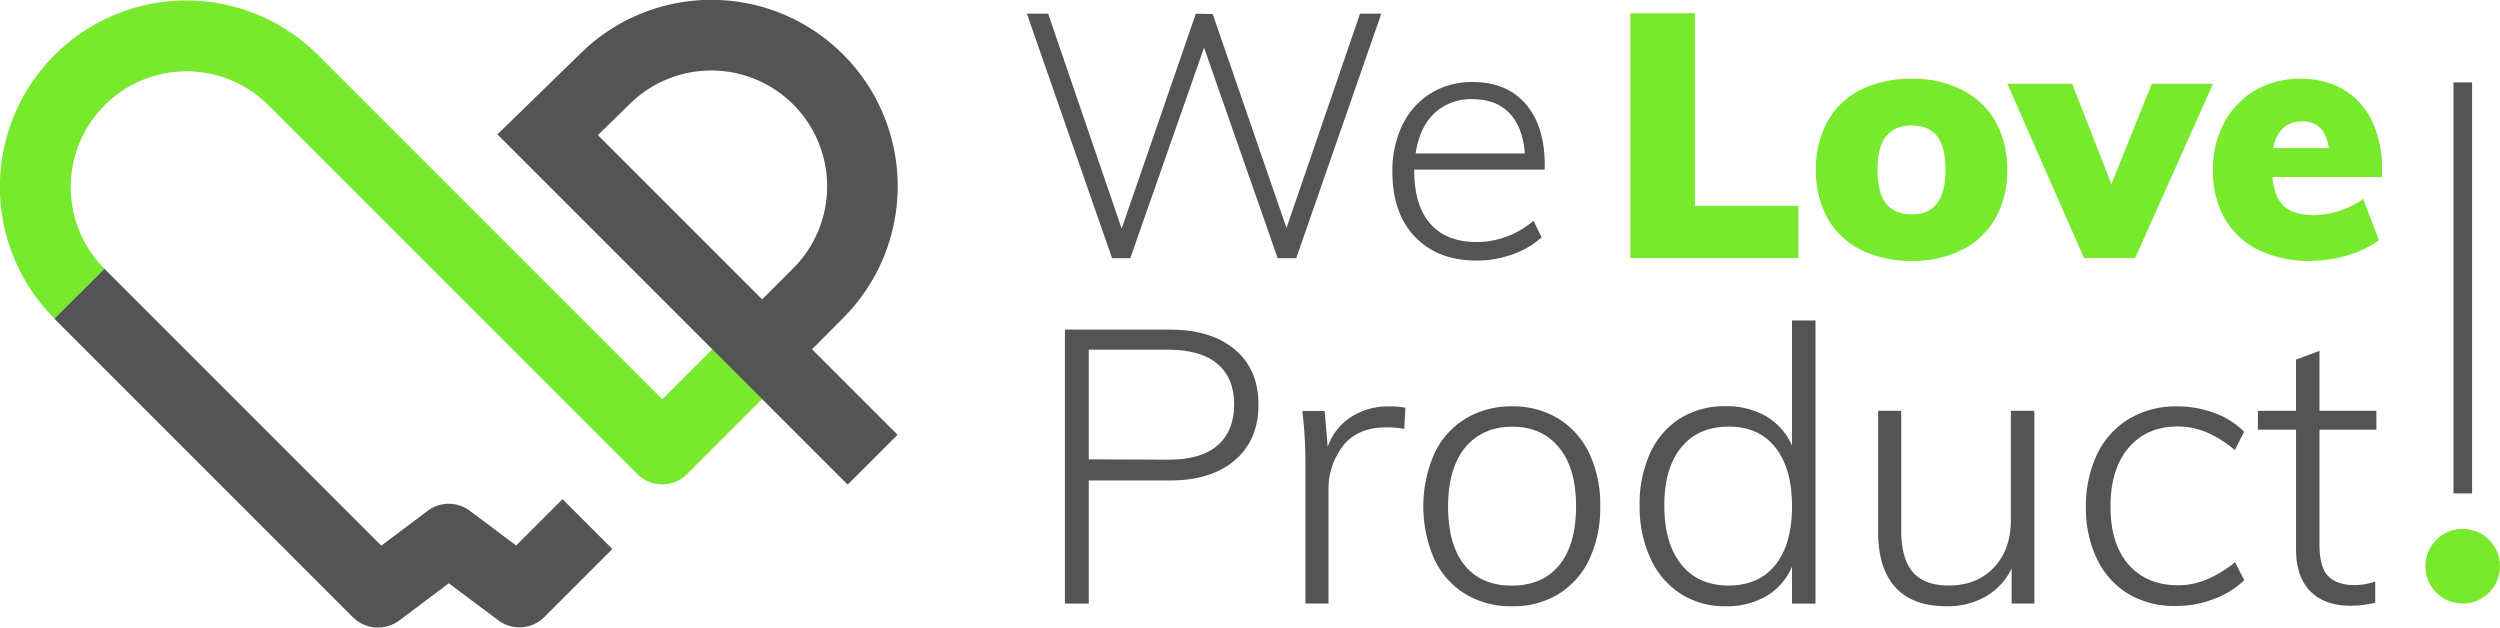
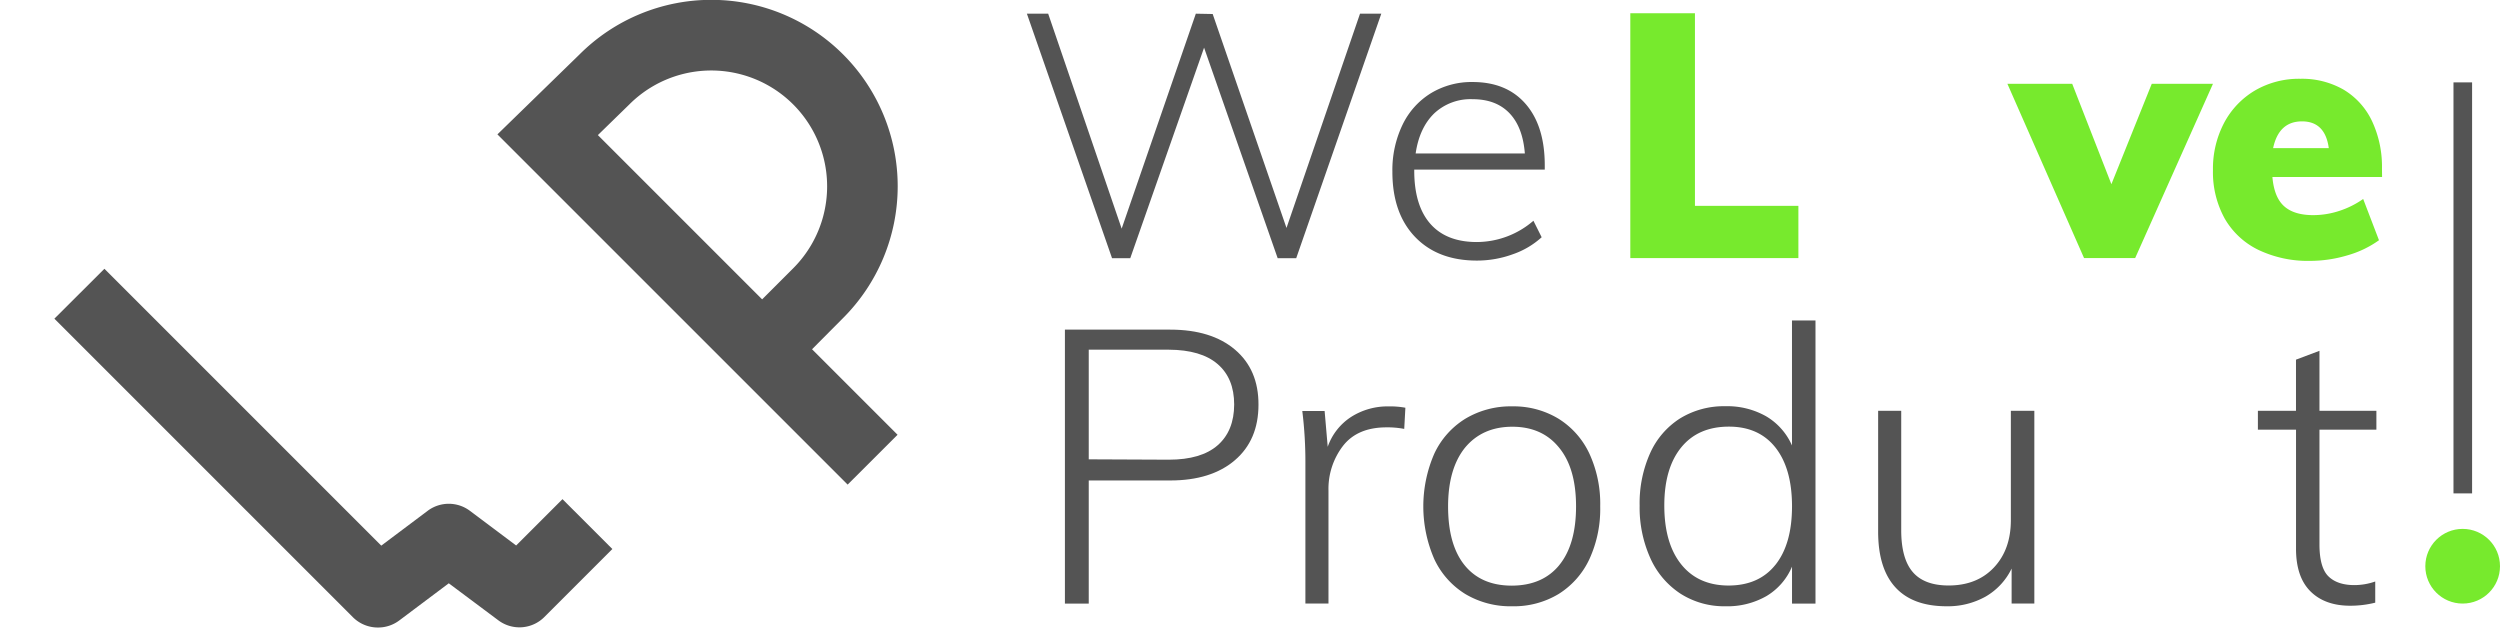
<svg xmlns="http://www.w3.org/2000/svg" viewBox="0 0 694.33 174.28">
  <title>logo-lime</title>
  <g id="Calque_2" data-name="Calque 2">
    <g id="Calque_1-2" data-name="Calque 1">
-       <path d="M183.93,134.53a9.78,9.78,0,0,1-6.93-2.87L74.49,29.15A32.17,32.17,0,0,0,29,74.65L15.14,88.51A51.76,51.76,0,0,1,88.34,15.3l95.59,95.58,18.72-18.71L216.5,106l-25.65,25.64A9.77,9.77,0,0,1,183.93,134.53Z" style="fill:#77ea2d" />
      <path d="M235.42,134.59,138.15,37.32,161,15.07a51.76,51.76,0,0,1,73.11,73.3L225.53,97l23.75,23.75ZM166.05,37.52l45.62,45.62,8.62-8.62A32.18,32.18,0,0,0,174.79,29Z" style="fill:#545454" />
      <path d="M105,174.28A9.81,9.81,0,0,1,98,171.41l-82.9-82.9L29,74.65l76.89,76.89,12.87-9.66a9.78,9.78,0,0,1,11.76,0l12.83,9.62,12.87-12.87,13.85,13.85-18.88,18.88a9.78,9.78,0,0,1-12.8.91L124.64,162l-13.79,10.35A9.77,9.77,0,0,1,105,174.28Z" style="fill:#545454" />
      <path d="M377.72,3.8h5.91L360,71.71h-5.15L334.41,13.24l-20.5,58.47h-5.06L285.2,3.8h5.91l20.41,59.7,20.6-59.7,4.68.09,20.5,59.42Z" style="fill:#545454" />
      <path d="M392.78,47.1v.28q0,9.65,4.44,14.74t12.92,5.1a24.15,24.15,0,0,0,15.74-5.91l2.29,4.58a23.07,23.07,0,0,1-8,4.72,29.05,29.05,0,0,1-10,1.76q-10.87,0-17.17-6.58t-6.29-18.12a29,29,0,0,1,2.81-13,20.92,20.92,0,0,1,7.87-8.77A21.78,21.78,0,0,1,409,22.78q9.44,0,14.73,6.1t5.3,17V47.1Zm5.54-15.6q-4.11,4-5.15,11.12H423.5q-.58-7.35-4.3-11.21T409,27.55A14.75,14.75,0,0,0,398.32,31.5Z" style="fill:#545454" />
      <path d="M452.79,71.68v-68h17.95V57.17h28.73V71.68Z" style="fill:#77ea2d" />
-       <path d="M516.85,69.39a21.59,21.59,0,0,1-9.26-8.78,26.8,26.8,0,0,1-3.25-13.46,26.75,26.75,0,0,1,3.25-13.46,21.67,21.67,0,0,1,9.26-8.79,30.91,30.91,0,0,1,14.13-3A29.89,29.89,0,0,1,545,25a22.19,22.19,0,0,1,9.22,8.78,26.64,26.64,0,0,1,3.24,13.42,26.63,26.63,0,0,1-3.24,13.41A22.07,22.07,0,0,1,545,69.34a29.9,29.9,0,0,1-14,3.11A30.78,30.78,0,0,1,516.85,69.39Zm23.48-22.24c0-4.2-.78-7.31-2.34-9.31s-3.9-3-7-3-5.57,1-7.16,3-2.39,5.11-2.39,9.31.79,7.4,2.39,9.4,4,3,7.16,3Q540.33,59.56,540.33,47.15Z" style="fill:#77ea2d" />
      <path d="M597.61,23.28h17L593,71.68H578.81l-21.29-48.4h18l10.88,27.88Z" style="fill:#77ea2d" />
      <path d="M661.58,49.15H631.12c.32,3.76,1.4,6.46,3.25,8.12s4.55,2.48,8.12,2.48a23.27,23.27,0,0,0,7.25-1.19,24.82,24.82,0,0,0,6.59-3.3l4.39,11.46a28.31,28.31,0,0,1-8.78,4.2,36.13,36.13,0,0,1-10.31,1.53,31.83,31.83,0,0,1-14.42-3.06,21.68,21.68,0,0,1-9.36-8.73,26.64,26.64,0,0,1-3.24-13.42,27.25,27.25,0,0,1,3.1-13.12,22.85,22.85,0,0,1,8.59-9,24.25,24.25,0,0,1,12.56-3.24,23.23,23.23,0,0,1,12,3,20.2,20.2,0,0,1,7.92,8.74,29.78,29.78,0,0,1,2.77,13.22Zm-30.26-8h15.46q-1-7.44-7.44-7.44T631.32,41.13Z" style="fill:#77ea2d" />
      <path d="M295.76,91.55H325q11.45,0,18,5.56t6.52,15.28q0,9.83-6.57,15.44T325,133.44H302.38v34.19h-6.62Zm28.85,36.12q9,0,13.57-4t4.59-11.33q0-7.26-4.59-11.22t-13.57-4H302.38v30.45Z" style="fill:#545454" />
      <path d="M390.32,113.24l-.32,5.88a24.57,24.57,0,0,0-4.92-.43q-8.11,0-12.12,5.19a19.58,19.58,0,0,0-4,12.34v31.41h-6.41V129a115.14,115.14,0,0,0-.86-14.85h6.2l.86,9.94a16.24,16.24,0,0,1,6.57-8.34,18.81,18.81,0,0,1,10.31-2.88A23.37,23.37,0,0,1,390.32,113.24Z" style="fill:#545454" />
      <path d="M407,165a22.57,22.57,0,0,1-8.65-9.72,36.66,36.66,0,0,1,0-29.28,22.57,22.57,0,0,1,8.65-9.72,24.44,24.44,0,0,1,13-3.42,24,24,0,0,1,12.83,3.42,22.72,22.72,0,0,1,8.6,9.72,33.27,33.27,0,0,1,3,14.64,33.33,33.33,0,0,1-3,14.64,22.72,22.72,0,0,1-8.6,9.72A24,24,0,0,1,420,168.38,24.44,24.44,0,0,1,407,165Zm26.07-8.07q4.65-5.71,4.65-16.29t-4.7-16.3q-4.69-5.82-13-5.82t-13.14,5.82q-4.69,5.83-4.7,16.3,0,10.68,4.6,16.35t13.14,5.66Q428.47,162.61,433.11,156.89Z" style="fill:#545454" />
      <path d="M504.22,89v78.64H497.7V157.37a17.31,17.31,0,0,1-7.1,8.18,21.84,21.84,0,0,1-11.38,2.83,22.55,22.55,0,0,1-12.45-3.47,23,23,0,0,1-8.39-9.83,34.24,34.24,0,0,1-3-14.7,33.94,33.94,0,0,1,2.94-14.58,22.14,22.14,0,0,1,8.33-9.62,23.29,23.29,0,0,1,12.56-3.36,21.88,21.88,0,0,1,11.27,2.78,17.62,17.62,0,0,1,7.21,8.12V89Zm-11.11,67.85q4.59-5.78,4.59-16.24t-4.59-16.3q-4.59-5.82-12.93-5.82-8.55,0-13.25,5.77t-4.7,16.13q0,10.49,4.7,16.35t13.14,5.88Q488.52,162.61,493.11,156.84Z" style="fill:#545454" />
      <path d="M565,114.1v53.53h-6.31v-9.72a18,18,0,0,1-7.26,7.8,21.48,21.48,0,0,1-10.79,2.67q-9.4,0-14.21-5.24t-4.81-15.49V114.1h6.41v33.12q0,7.92,3.2,11.65t9.94,3.74q7.9,0,12.61-5t4.7-13.2V114.1Z" style="fill:#545454" />
-       <path d="M591.19,165a22.91,22.91,0,0,1-8.76-9.67,32.28,32.28,0,0,1-3.1-14.48,33.24,33.24,0,0,1,3.1-14.69,23,23,0,0,1,8.87-9.83,25.46,25.46,0,0,1,13.36-3.47,29.31,29.31,0,0,1,10.42,1.87,21.82,21.82,0,0,1,8.17,5.18L620.69,125a31.7,31.7,0,0,0-8-5,20.57,20.57,0,0,0-7.85-1.55q-8.65,0-13.68,5.93t-5,16.4q0,10.26,5,16t13.73,5.77a20.57,20.57,0,0,0,7.85-1.55,33.13,33.13,0,0,0,8-4.86l2.56,5a24.61,24.61,0,0,1-8.49,5.24,29,29,0,0,1-10.32,1.92A25.16,25.16,0,0,1,591.19,165Z" style="fill:#545454" />
      <path d="M644.19,119.34v31.84c0,4.27.82,7.23,2.46,8.86s4.06,2.46,7.26,2.46a17.51,17.51,0,0,0,5.77-1v5.88a28.48,28.48,0,0,1-6.94.85q-7.05,0-11.06-4t-4-11.86V119.34H627.09V114.1h10.58V99.89l6.52-2.46V114.1H660v5.24Z" style="fill:#545454" />
      <rect x="681.41" y="22.88" width="5.17" height="114.15" style="fill:#545454" />
      <circle cx="683.96" cy="157.26" r="10.37" style="fill:#77ea2d" />
    </g>
  </g>
</svg>